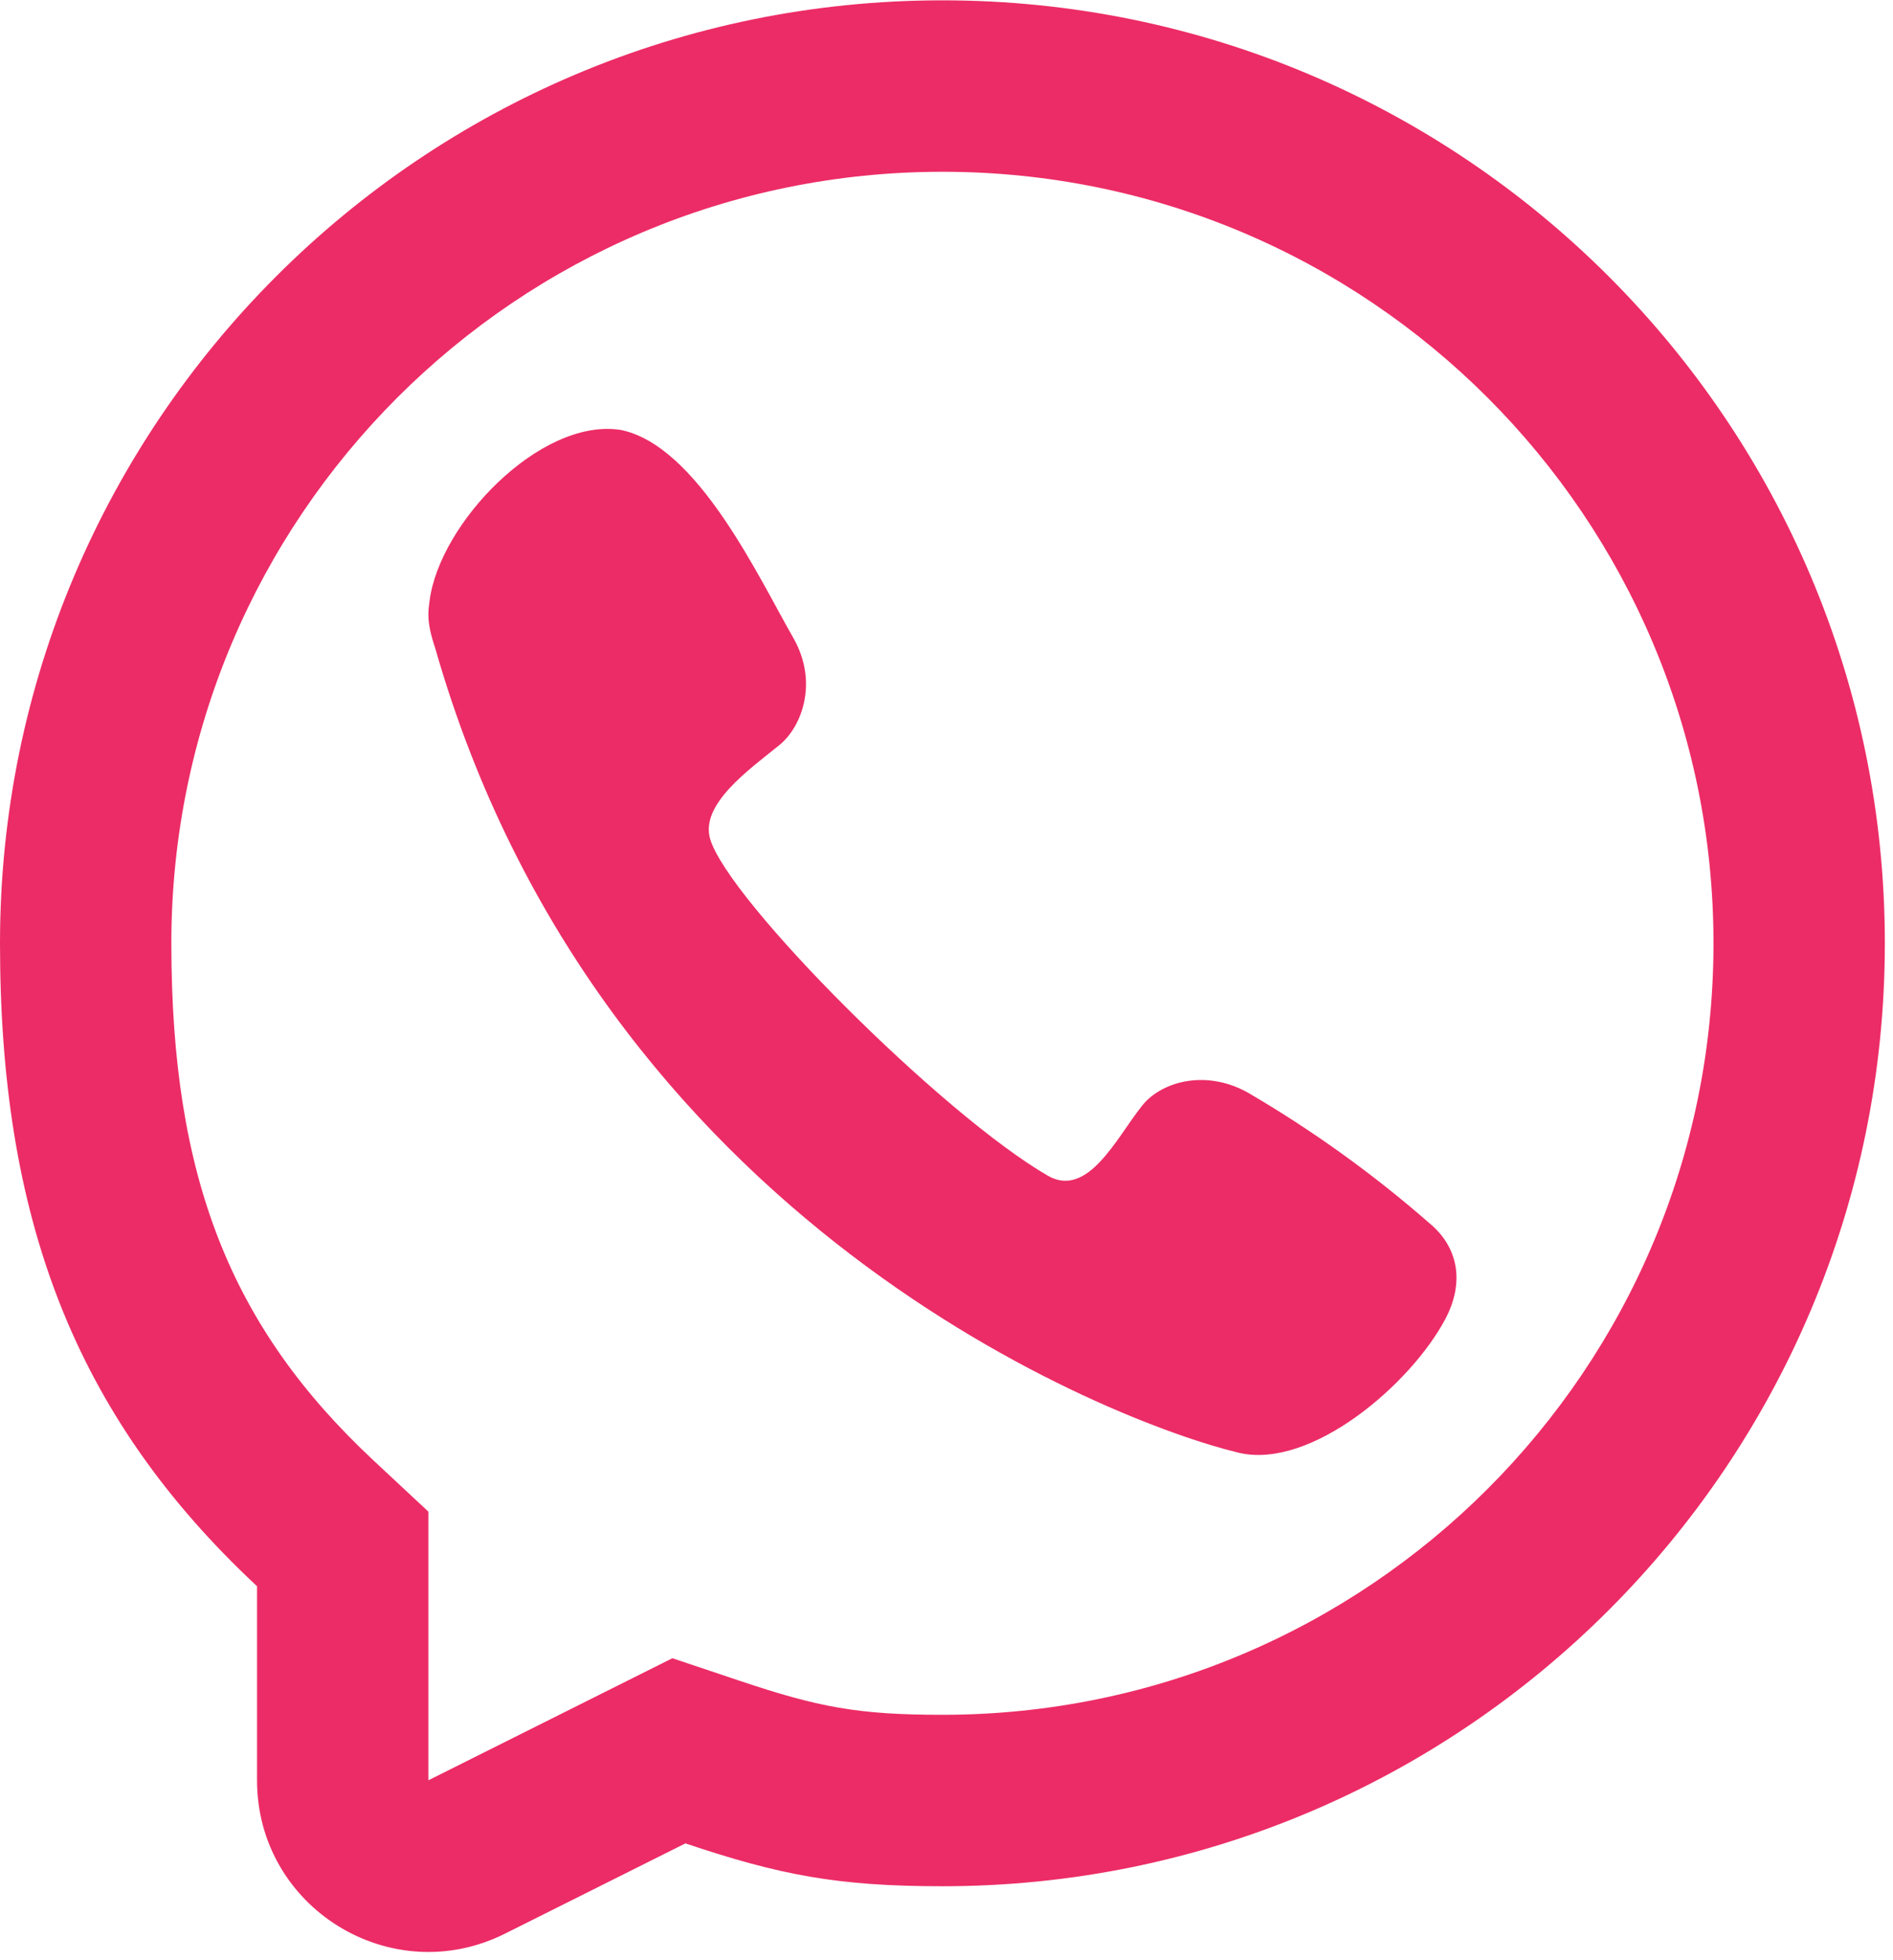
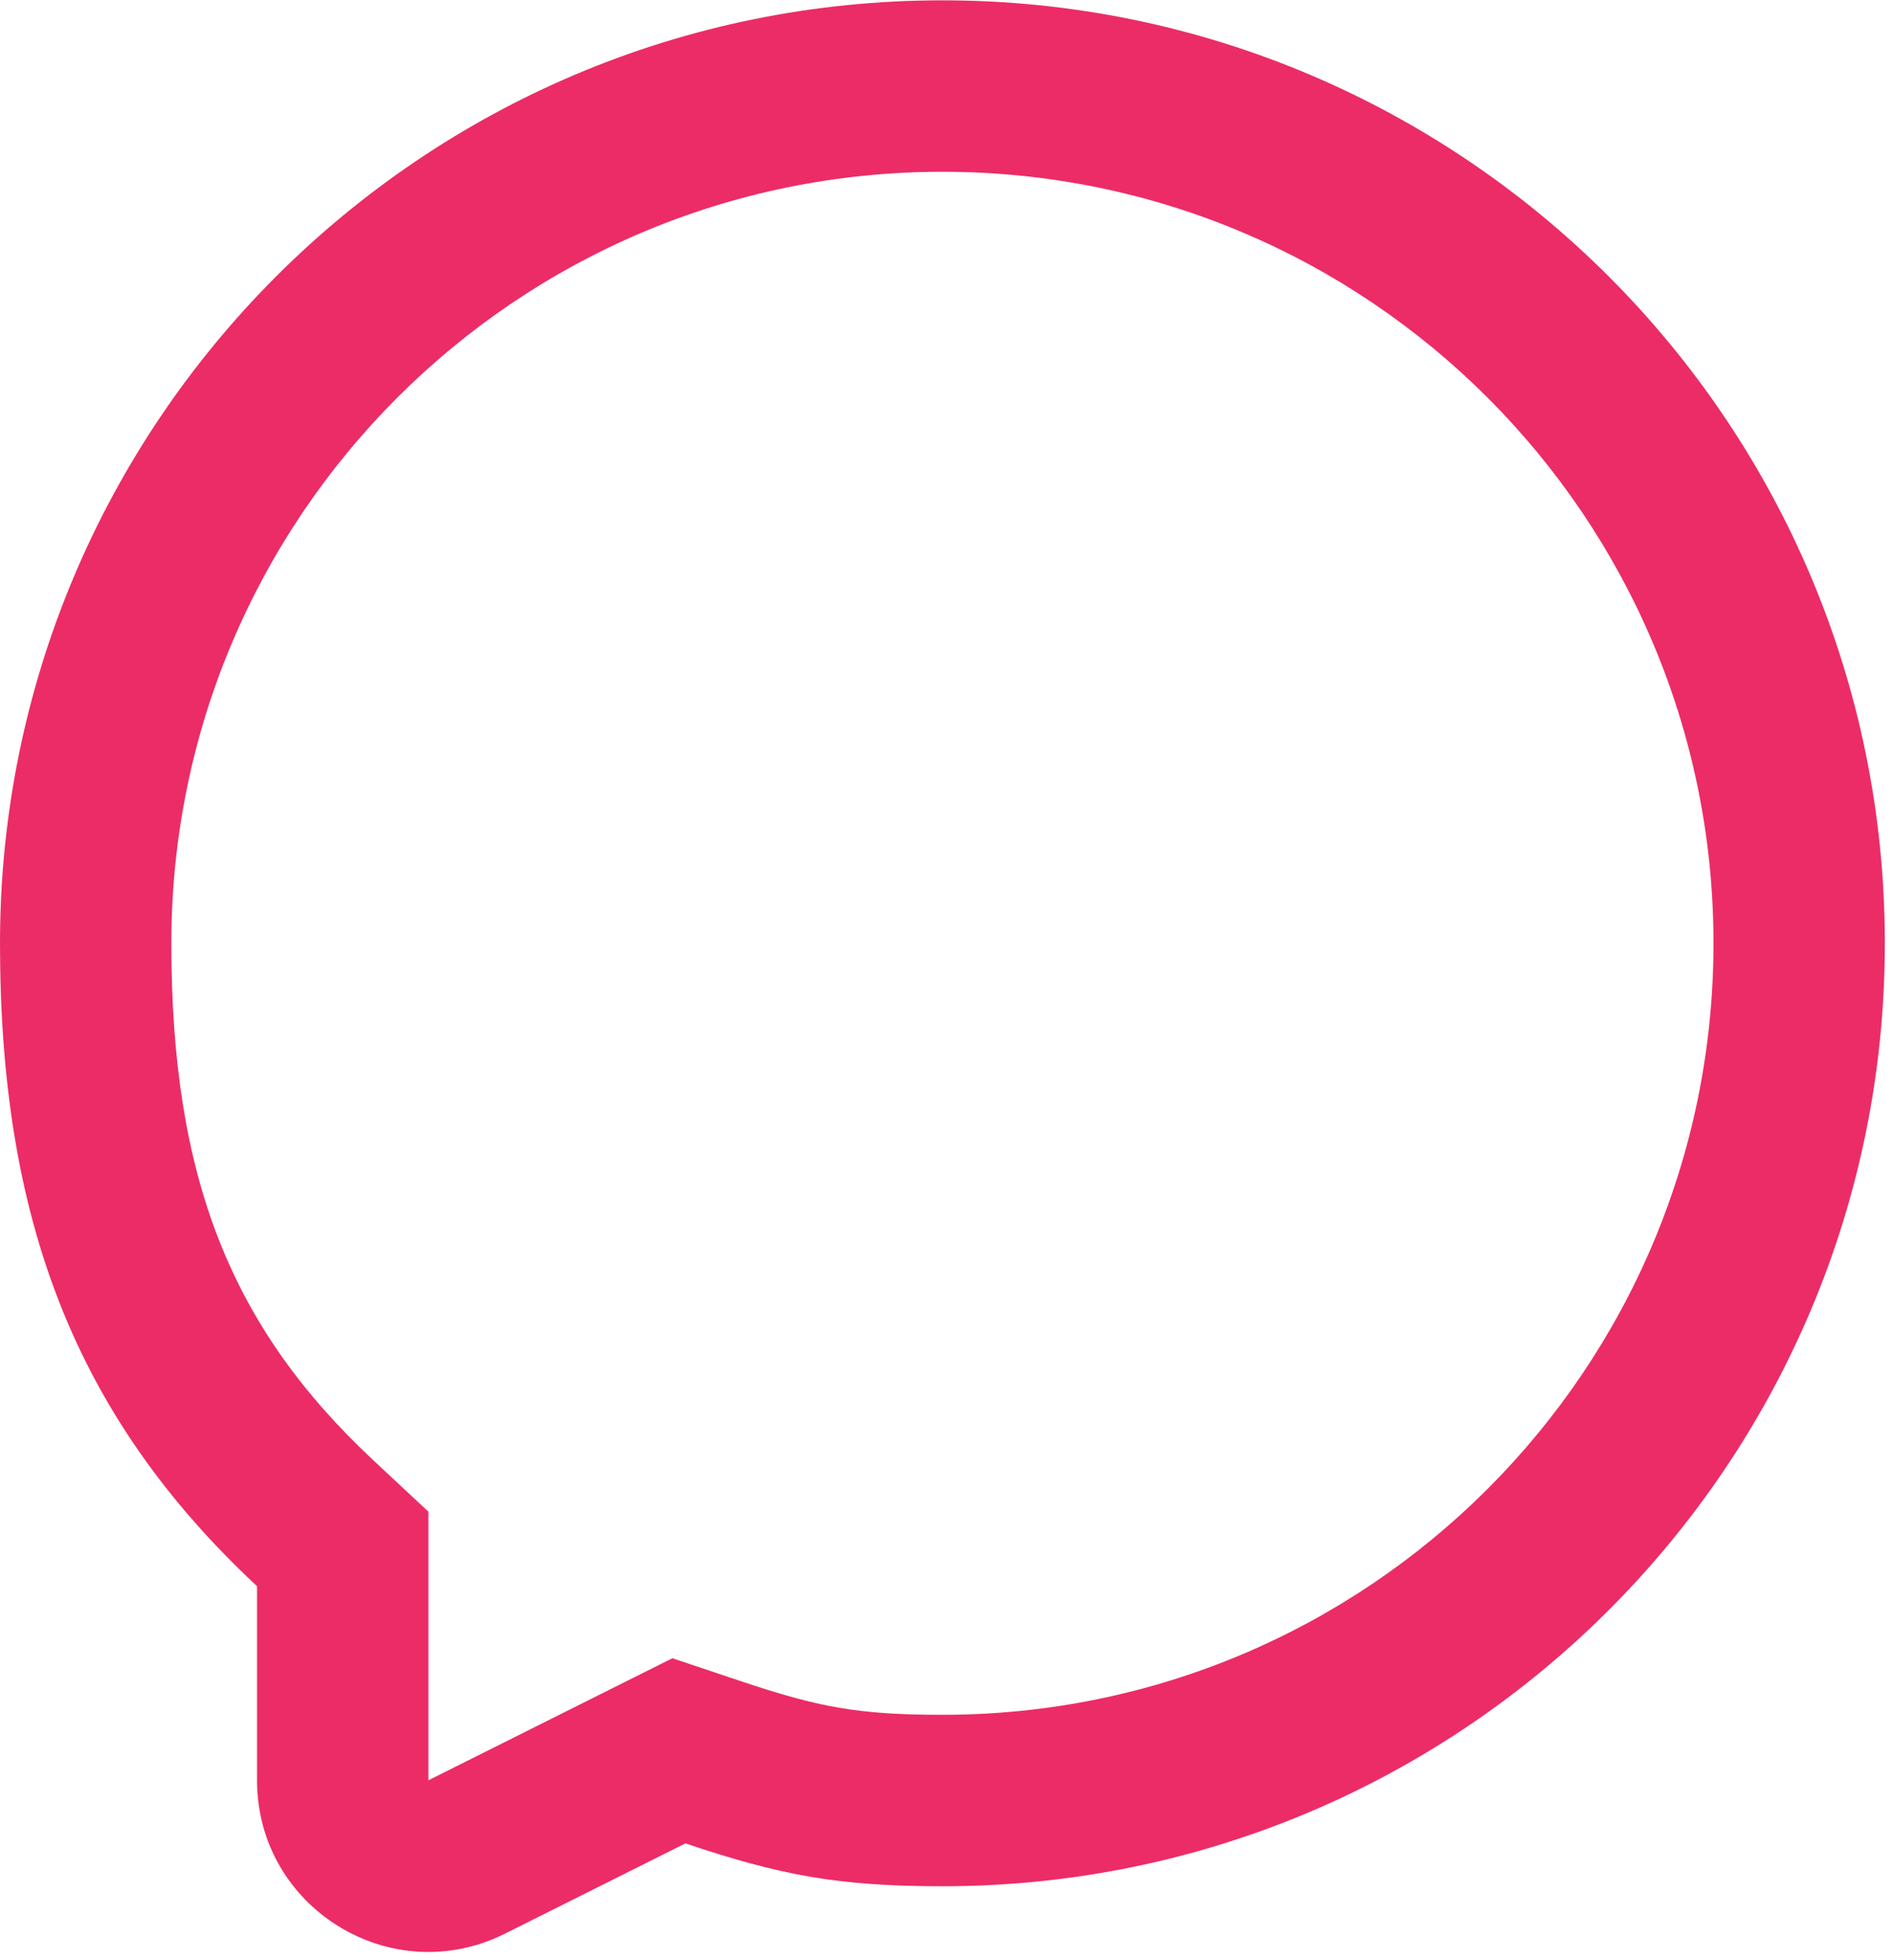
<svg xmlns="http://www.w3.org/2000/svg" xmlns:ns1="http://sodipodi.sourceforge.net/DTD/sodipodi-0.dtd" xmlns:ns2="http://www.inkscape.org/namespaces/inkscape" width="30.923" height="32" viewBox="0 0 0.928 0.96" fill="none" version="1.1" id="svg2" ns1:docname="whatsapp.svg" ns2:version="1.4.2 (ebf0e940d0, 2025-05-08)">
  <ns1:namedview id="namedview1" pagecolor="#ffffff" bordercolor="#000000" borderopacity="0.25" ns2:showpageshadow="2" ns2:pageopacity="0.0" ns2:pagecheckerboard="0" ns2:deskcolor="#d1d1d1" ns2:zoom="25.000003" ns2:cx="15.459998" ns2:cy="15.999998" ns2:window-width="1920" ns2:window-height="1011" ns2:window-x="0" ns2:window-y="0" ns2:window-maximized="1" ns2:current-layer="svg2" />
  <defs id="defs2" />
  <g id="g2" transform="scale(0.042)" style="fill:#ec2c66;fill-opacity:1">
-     <path d="M 5.014,7.006 C 5.128,6.102 6.303,4.874 7.235,5.01 L 7.233,5.009 C 8.141,5.181 8.859,6.743 9.264,7.445 9.55,7.954 9.364,8.47 9.097,8.688 8.736,8.979 8.171,9.38 8.289,9.783 8.5,10.5 11,13 12.23,13.711 c 0.465,0.269 0.803,-0.441 1.091,-0.804 0.209,-0.28 0.726,-0.447 1.234,-0.171 0.759,0.442 1.474,0.956 2.135,1.534 0.33,0.276 0.408,0.684 0.179,1.115 -0.403,0.759 -1.569,1.761 -2.415,1.557 C 12.976,16.587 7,14.27 5.08,7.558 4.972,7.24 5,7.12 5.014,7.006 Z" fill="#0f0f0f" id="path1" style="fill:#ec2c66;fill-opacity:1" />
    <path fill-rule="evenodd" clip-rule="evenodd" d="M 11,22 C 9.776,22 9.099,21.869 8,21.5 L 5.894,22.553 C 4.565,23.218 3,22.251 3,20.764 V 18.5 C 0.847,16.492 0,14.177 0,11 0,4.925 4.925,0 11,0 17.075,0 22,4.925 22,11 22,17.075 17.075,22 11,22 Z M 5,17.63 4.364,17.037 C 2.691,15.477 2,13.733 2,11 2,6.029 6.029,2 11,2 c 4.971,0 9,4.029 9,9 0,4.971 -4.029,9 -9,9 -0.986,0 -1.448,-0.089 -2.364,-0.396 L 7.848,19.34 5,20.764 Z" fill="#0f0f0f" id="path2" style="fill:#ec2c66;fill-opacity:1" />
  </g>
</svg>